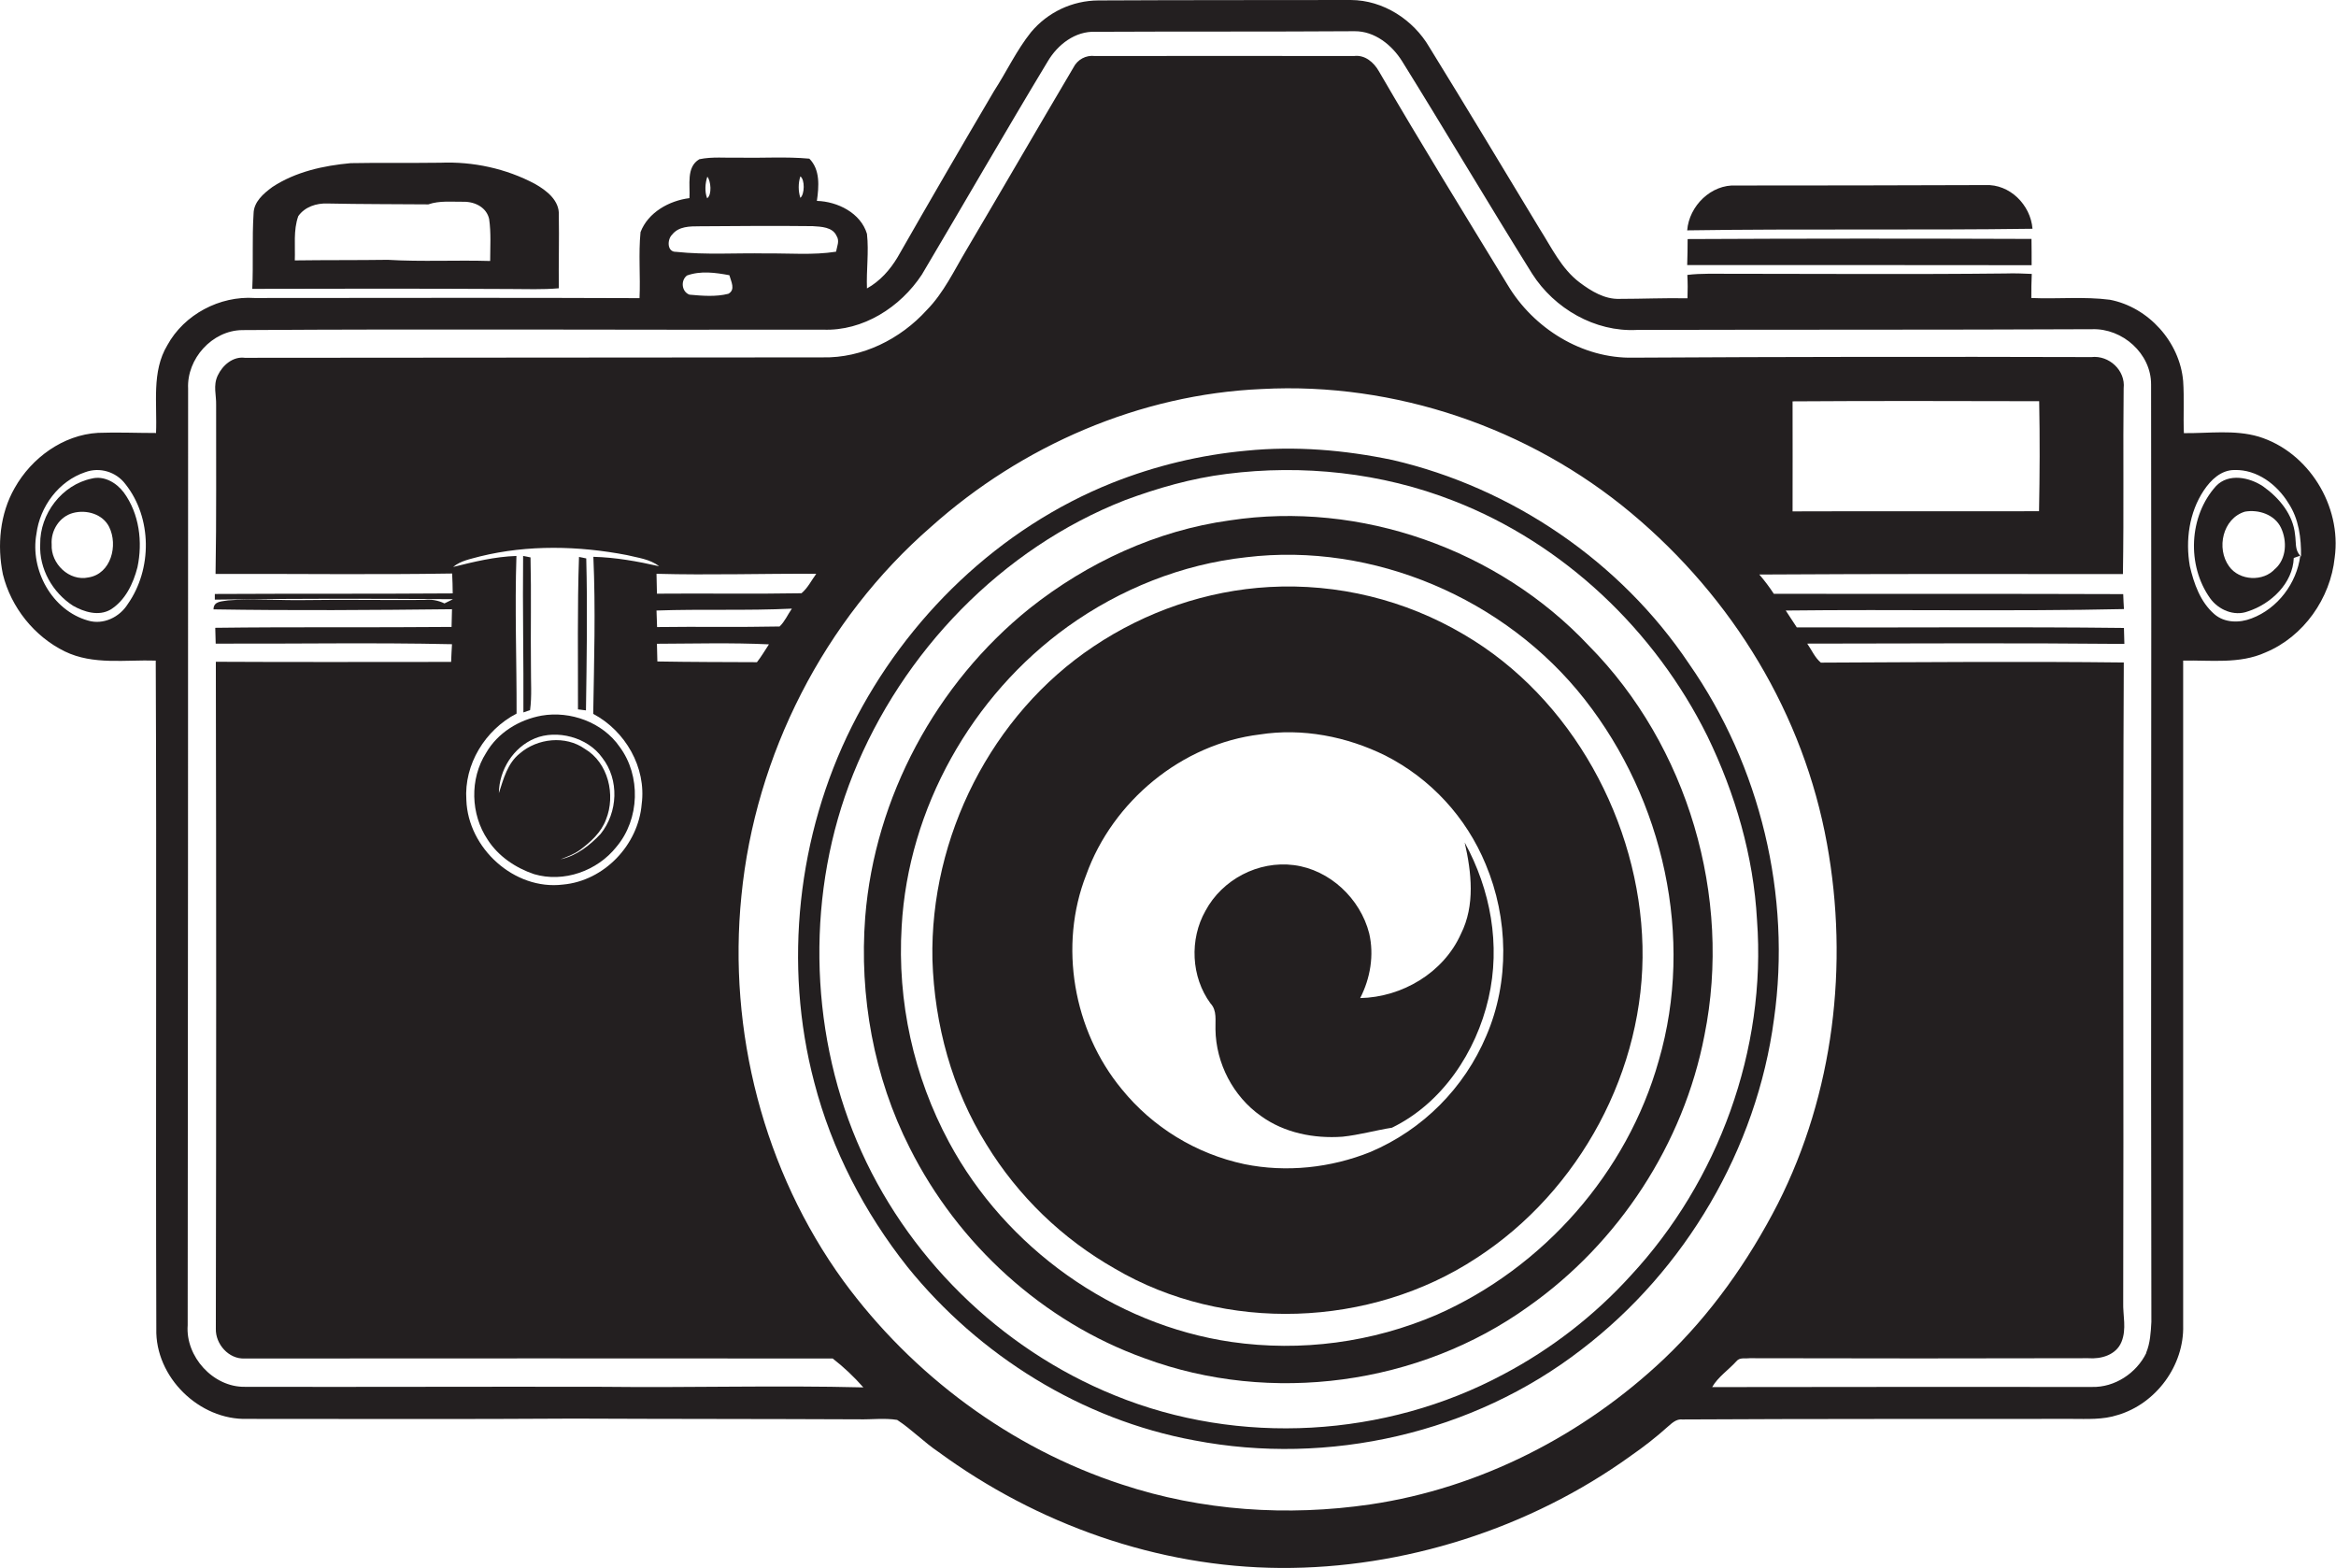
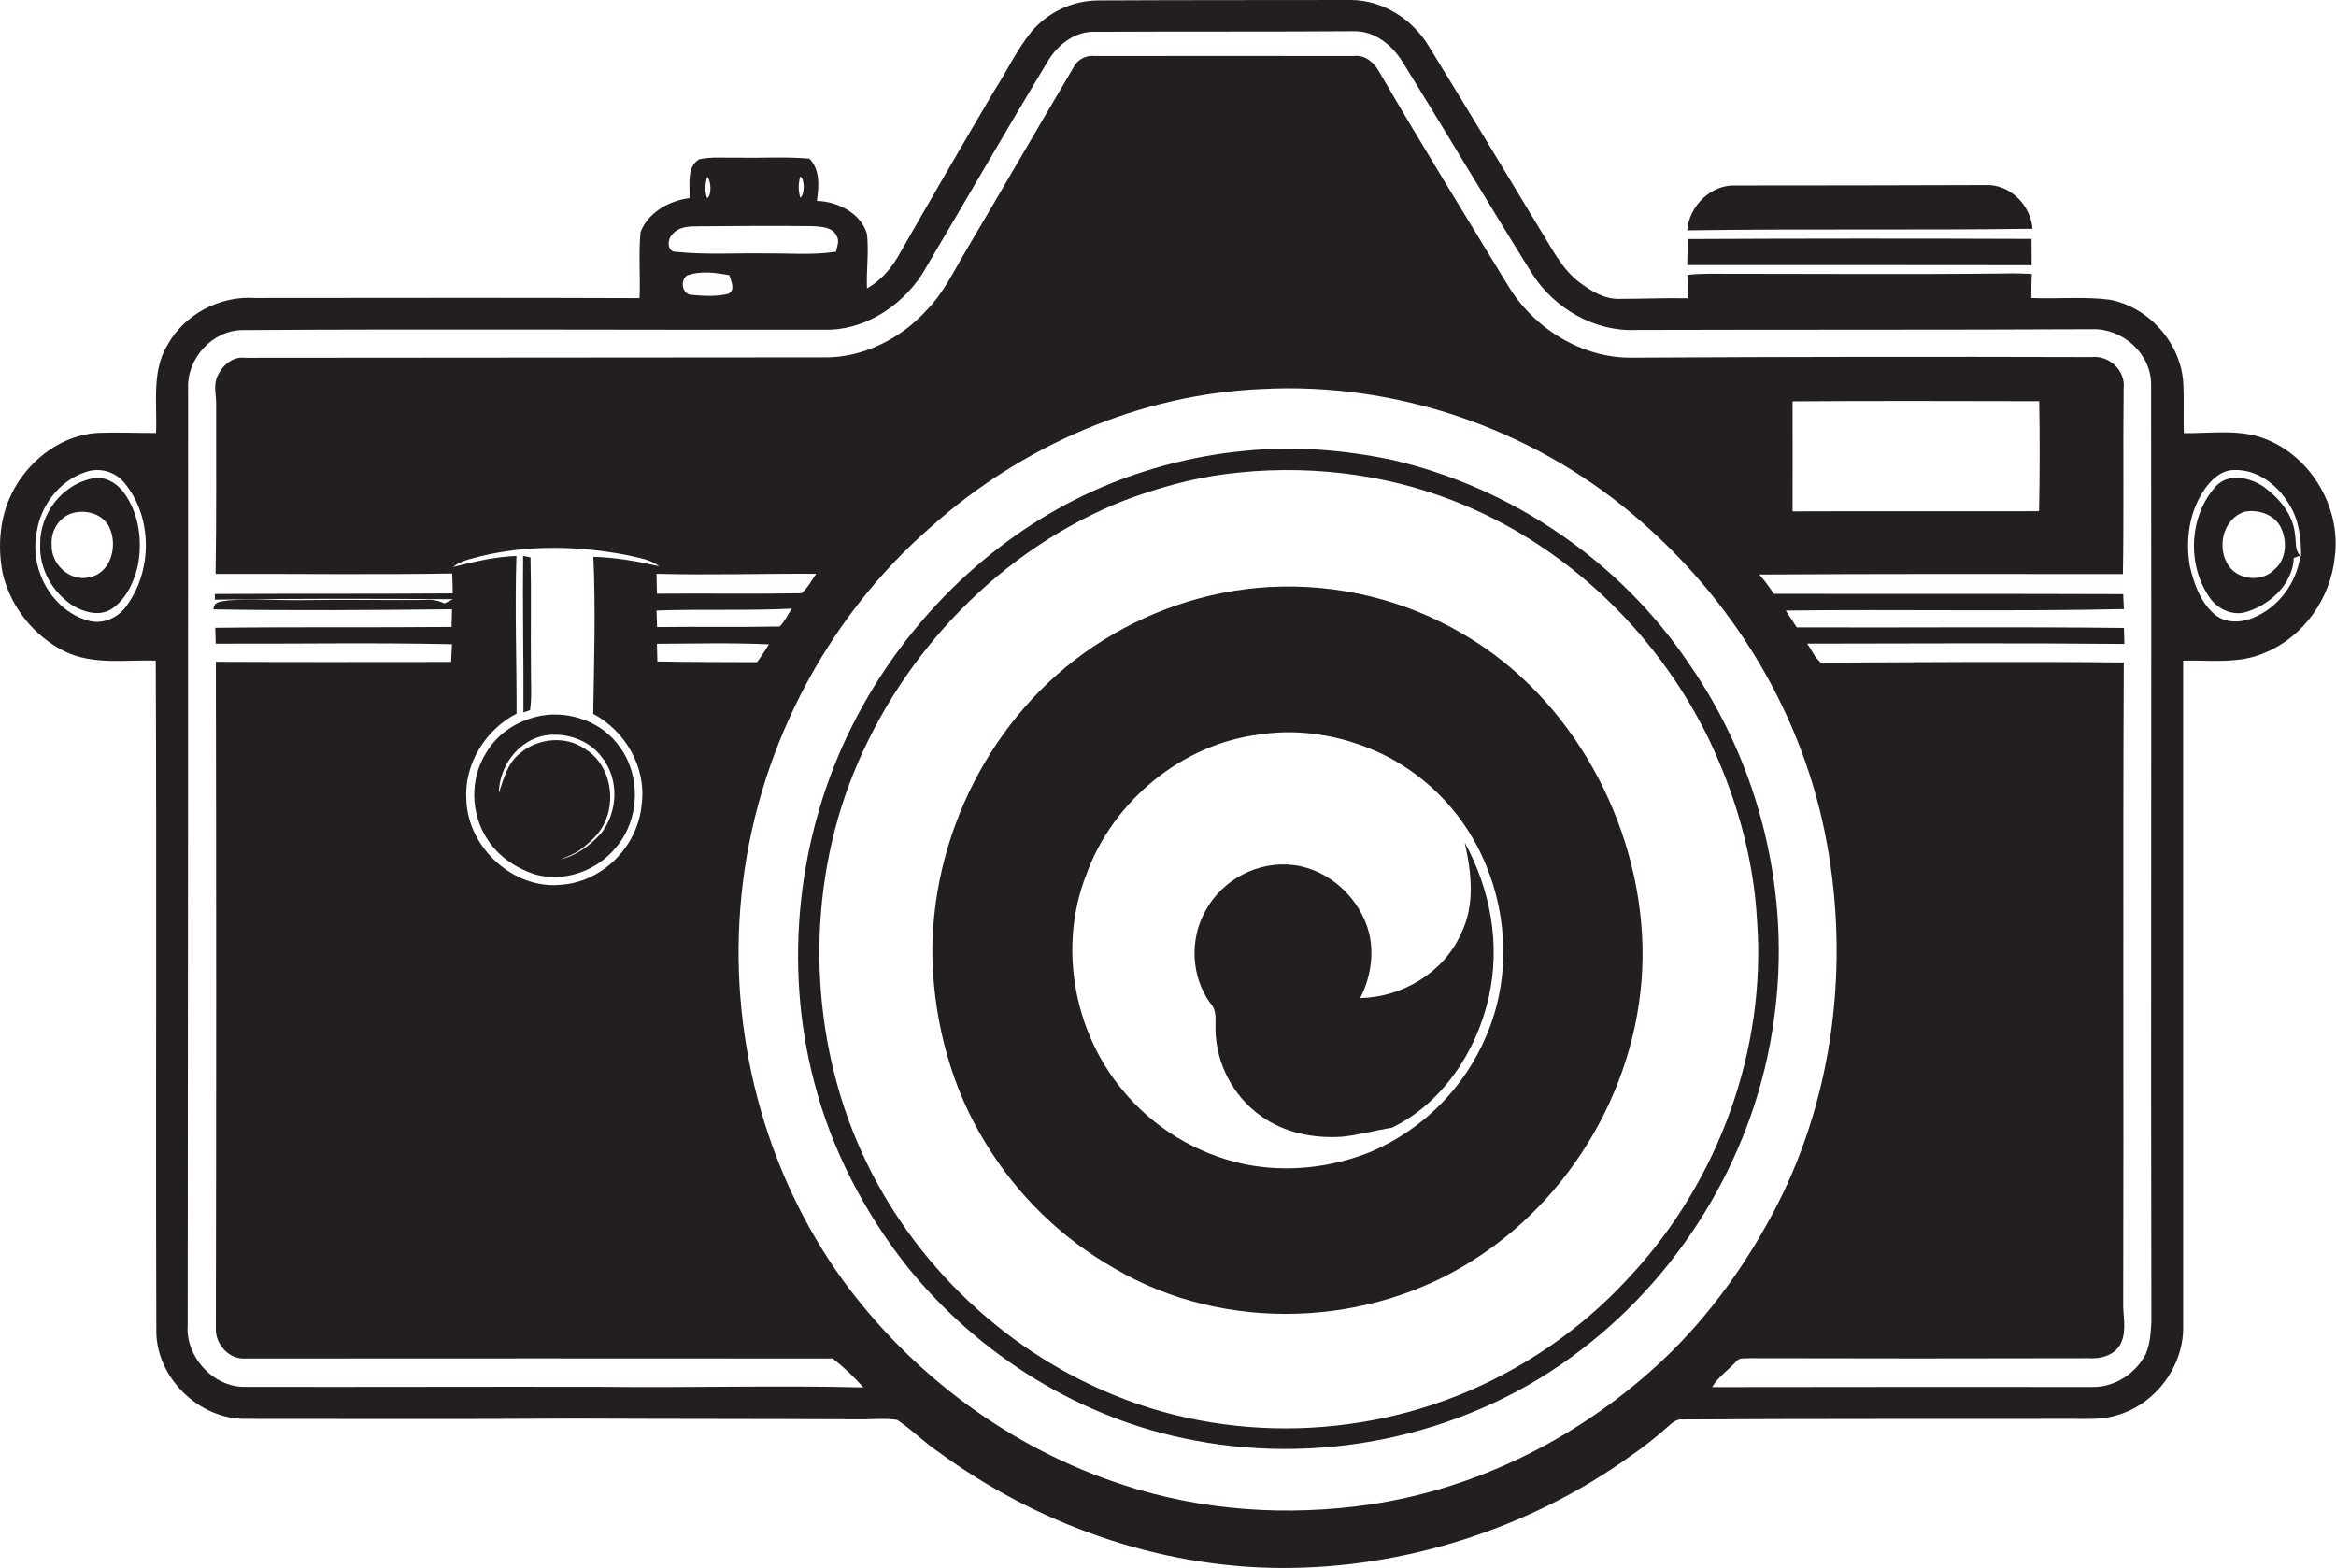
<svg xmlns="http://www.w3.org/2000/svg" version="1.1" id="Layer_1" x="0px" y="0px" viewBox="0 0 1609.4 1080" style="enable-background:new 0 0 1609.4 1080;" xml:space="preserve">
  <style type="text/css">
	.st0{fill:#231F20;}
</style>
  <title>biseeise_Camera_flat_black_logo_White_background_b1ecc378-58e5-4d9b-9f1b-dc9e19c219b0</title>
  <path class="st0" d="M63.2,329.7c-20.6,4.3-35.8,24.4-35.5,45.2c-0.8,17,8.5,33.3,22.6,42.4c7.6,4.3,17.6,7.4,25.8,2.7  c10.2-6.3,15.7-17.9,18.6-29.2c3.7-17.4,1.3-36.9-9.4-51.5C80.3,332.6,71.7,327.5,63.2,329.7z M61,397.8  c-13.3,2.9-26.1-9.5-25.4-22.7c-0.7-9.5,5.3-19.2,14.7-21.7s20.5,0.8,24.9,9.6C81.5,375.7,76.5,395.3,61,397.8z" />
-   <path class="st0" d="M351.5,199.1c11.1,0,22.3,0.5,33.5-0.5c-0.2-16.8,0.3-33.5,0-50.3c0.6-10.2-8.5-17.1-16.4-21.6  c-19.9-10.6-42.7-15.5-65.1-14.6c-20.6,0.3-41.3-0.1-61.9,0.3c-18.7,1.7-37.9,5.9-53.9,16.4c-6.1,4.5-12.9,10.2-13,18.4  c-1.1,17.2-0.1,34.5-0.9,51.8C233,198.8,292.2,198.8,351.5,199.1z M205.5,148.9c4.5-6.4,12.5-9,20.1-8.7c23.2,0.5,46.4,0.4,69.5,0.6  c7.7-2.7,16.2-1.7,24.3-1.8s15.9,4.1,17.6,11.9c1.4,9.6,0.7,19.3,0.7,28.9c-23.5-0.7-47.2,0.6-70.5-0.8c-21.4,0.3-42.7,0.1-64.1,0.4  C203.5,169.4,202,158.7,205.5,148.9L205.5,148.9z" />
  <path class="st0" d="M1162.7,164.7c0,6-0.1,11.9-0.3,17.9c79.1-0.1,158.2,0.1,237.3,0.1c0-6,0-12-0.1-18.1  C1320.7,164.3,1241.7,164.3,1162.7,164.7z" />
  <path class="st0" d="M1556.1,300.8c-16.7-4.9-34.3-2.2-51.5-2.4c-0.5-11.9,0.3-23.9-0.5-35.8c-2.3-27-23.9-51-50.5-56.1  c-17.9-2.3-36.1-0.4-54.1-1.2c0-5.5,0-11.1,0.3-16.6c-6.1-0.3-12.1-0.5-18.2-0.3c-63.4,0.7-126.8,0.2-190.2,0.2  c-9.7,0.1-19.3-0.4-28.9,0.8c0.3,5.4,0.3,10.7,0.1,16.1c-15.6-0.3-31.1,0.4-46.7,0.4c-10.3,0.4-19.6-5.3-27.6-11.3  c-12.6-9.5-19.4-24.2-27.7-37.2c-25.2-41.7-50.3-83.5-75.9-125c-11-18.8-31.7-32.3-54-32.4c-58,0.1-116,0-174,0.3  c-17.9,0.1-34.9,8.1-46.4,21.9c-10,12.5-16.8,27.2-25.5,40.6c-22.4,38-44.5,76.1-66.4,114.4c-5.2,8.7-12.1,16.5-21.1,21.5  c-0.5-12.5,1.4-25.1,0-37.6c-4.3-14.4-20.3-22.3-34.5-22.7c1.4-9.8,2.4-21.5-5.2-29.1c-16.1-1.5-32.3-0.3-48.4-0.7  c-9.2,0.3-18.5-0.8-27.4,1.1c-9.2,5.4-6.2,17.9-6.8,26.8c-13.9,1.7-28.5,9.8-33.7,23.4c-1.5,15.1,0,30.3-0.7,45.5  c-88.4-0.4-176.8-0.1-265.2-0.1c-24-1.6-48.5,11.3-60.1,32.5c-11,18.2-6.9,40.3-7.8,60.5c-13.3,0-26.6-0.6-40-0.1  c-24.1,1.4-45.8,17.3-57.4,38C-0.1,354-2.1,375.8,2,395.7c5.6,22.7,21.6,42.8,42.7,53.1c19.5,9.5,41.8,5.6,62.6,6.3  c0.7,153.4-0.1,306.9,0.4,460.3c-0.9,33.3,29.6,63.1,62.7,62.1c75.1,0,150.1,0.3,225.1-0.2c65.4,0.3,130.8,0.2,196.2,0.5  c8.8,0.2,17.7-1,26.4,0.4c10.1,6.6,18.5,15.4,28.5,22.1c68,49.8,151.1,79.4,235.6,79.9s171.7-27,241.4-77.3  c8.8-6.1,17.3-12.7,25.3-19.9c2.9-2.5,6-5.6,10.2-5.1c89.4-0.5,178.7-0.3,268.1-0.4c10.7,0,21.6,0.7,31.9-2.7  c26.4-7.8,45.8-34.2,45-61.8c0-152.6,0-305.2,0-457.9c18.9-0.4,38.9,2.5,56.7-5.6c26.3-10.9,44.8-37.3,47.7-65.4  C1613.4,348.6,1590.5,311.3,1556.1,300.8z M88,416.2c-5.6,9-16.9,14.5-27.4,11.3c-24.8-7-40-34.9-35.5-59.7  c2.4-18.9,15.4-36.4,33.6-42.5c10-3.7,21.3-0.3,27.7,8.2C104.9,356.8,104.9,392.2,88,416.2z M551.4,121.5c3.2,2.2,3,12.4,0,14.8  C549.9,131.5,549.9,126.3,551.4,121.5z M487.3,121.7c2.5,2.9,3.3,12.5-0.1,14.9c-1.8-4.5-1.4-10.3,0.1-14.8L487.3,121.7z   M463.1,161.6c4.5-5.7,12.2-5.7,18.8-5.7c26-0.2,52-0.4,78-0.1c5.8,0.4,13.7,0.5,16.5,6.8c2.2,3.4,0.2,7.3-0.4,10.8  c-15.9,2.5-32.1,1-48.2,1.2c-20.6-0.4-41.4,1.1-62-1.1C459.4,173.7,459.6,164.9,463.1,161.6L463.1,161.6z M501.8,202.4  c-8.7,2.2-17.9,1.4-26.8,0.6c-5.4-2-6.2-9.8-1.7-13.2c9.4-3.4,19.6-2,29.2-0.2C503.7,194,506.9,199.6,501.8,202.4L501.8,202.4z   M1146.4,936.2c-55.4,52.4-126.5,89-202.2,100.2c-57.1,8.4-116.3,4.5-171.2-13.7c-76.7-25-144.3-75.3-191.9-140.2  c-55-75.8-79.7-172.3-70.3-265.3c9.5-97.1,57-190.3,130.8-254.4C704,307,785.3,271.6,869.4,268c91.6-4.9,184.2,26.7,254.5,85.5  s118.7,138.9,134.8,227.7c15.2,83.4,4.6,172.1-33.8,248C1204.6,868.8,1178.5,905.7,1146.4,936.2L1146.4,936.2z M408.7,491.8  c22.1,11.7,36.7,36.9,33.4,62.1c-2.3,28.2-25.9,53-54.3,55.5c-33.5,4.1-65.4-25.1-66.5-58.3c-1.7-24.5,13-48.3,34.6-59.5  c0.1-36.2-1.3-72.4-0.1-108.6c-14.8,0.5-29.3,4-43.6,7.6c5.2-4.4,12.2-5.5,18.6-7.3c33-8.1,67.8-7.3,101.1-0.9  c7.6,1.9,15.8,2.7,22.2,7.7c-14.9-3.4-30-6.1-45.3-6.5C410.4,419.5,409.3,455.7,408.7,491.8z M562.3,395.4  c-3.3,4.5-5.8,9.7-10.1,13.3c-33.2,0.6-66.4,0-99.6,0.3c-0.1-4.6-0.2-9.2-0.3-13.7c36.6,1,73.3-0.2,110,0L562.3,395.4z M545.5,419.4  c-2.8,4-4.8,8.8-8.4,12.2c-28.1,0.6-56.2,0-84.4,0.4c-0.1-3.8-0.3-7.6-0.4-11.4c31.1-1.1,62.2,0.2,93.2-1.3L545.5,419.4z M529.7,444  c-2.7,4.1-5.2,8.4-8.2,12.2c-22.8-0.1-45.8-0.1-68.6-0.5c-0.1-4.1-0.2-8.2-0.3-12.2c25.6-0.1,51.3-0.8,77.1,0.4L529.7,444z   M1478.7,932.1c-6.8,13.9-21.7,23.8-37.4,23.4c-87.2,0-174.4-0.1-261.7,0.1c4.1-7.1,11.3-11.8,16.8-17.9c2.2-2.7,6-1.6,9-2  c77.7,0.2,155.5,0.2,233.3,0c8.9,0.7,19.2-2.2,22.9-11.2s0.9-18.3,1.2-27.4c0.4-146.9-0.3-293.8,0.4-440.7  c-69.5-0.8-139.2-0.2-208.7,0.1c-4.2-3.5-6.3-8.7-9.4-13.1c72.8-0.1,145.7-0.5,218.5,0.2l-0.3-11c-75.1-0.9-150.2-0.1-225.4-0.4  l-7.6-11.6c77.6-0.9,155.4,0.7,233-1c-0.2-3.4-0.4-6.9-0.5-10.3c-80.2-0.3-160.5-0.1-240.7-0.2c-3-4.6-6.4-9.1-10-13.3  c83.5-0.5,167-0.4,250.5-0.3c0.7-42.7,0-85.4,0.5-128c1.4-12.3-10.1-22.9-22.2-21.5c-105.2-0.3-210.4-0.2-315.6,0.4  c-35.2,0.8-68.8-20.2-86.6-50.1c-29.8-48.9-59.9-97.6-88.7-147.2c-3.5-6.2-9.7-11.5-17.2-10.5c-59.5-0.1-118.9-0.1-178.4,0  c-6.2-0.8-12.1,2.4-14.9,8c-24.7,41.8-49,83.8-73.7,125.6c-8.5,14.2-15.6,29.5-27.3,41.4c-18.1,20-44.5,33.2-71.7,32.6l-398.1,0.3  c-8.3-1.1-15.4,5.2-18.7,12.2s-0.9,13.5-1.1,20.2c-0.1,38.8,0.3,77.7-0.4,116.5c54.3-0.2,108.6,0.6,163-0.3  c0.3,4.6,0.3,9.1,0.4,13.7c-54.6,0.4-109.3,0.1-163.9,0.4v3.9c54.7-0.8,109.4-0.7,164.1-0.3l-5.9,2.9c-4.3-2.1-9.2-3-14-2.4  c-27.5,0.2-54.9-0.3-82.4,0.1c-17.6,0.3-35.1-1.2-52.7,0.2c-3.9,0.8-10,0.3-10,6.2c54.8,0.9,109.6,0.5,164.3-0.1  c-0.1,4.1-0.2,8.1-0.3,12.2c-54.3,0.5-108.6-0.1-162.8,0.6c0.1,3.6,0.2,7.2,0.3,10.9c54.3,0.2,108.6-0.8,162.8,0.4  c-0.3,4.1-0.4,8.1-0.6,12.2c-54,0-108.1,0.2-162.1-0.1c0.3,153.2,0.3,306.4,0,459.5c-0.3,10.6,8.9,21,19.8,20.5  c135.1-0.1,270.1-0.1,405.2,0c7.6,5.9,14.7,12.6,21.1,19.9c-59.7-1.5-119.4,0.3-179.1-0.4c-82.4-0.2-164.8,0.2-247.1,0  c-21.8,0.3-40.9-20.9-39.3-42.4c0.2-215.1,0.3-430.2,0.3-645.3c-1-20.5,16.5-40,37.2-40.3c133.4-0.9,266.8,0,400.2-0.3  c27.5,1.1,53.3-15.4,68.1-37.9c29-48.9,57.4-98.3,86.8-147c6.8-11.5,18.9-20.9,32.8-20.3c59.5-0.3,119.1,0,178.6-0.4  C947.1,21.4,959,31,966,42.2c30.2,48.6,59.3,97.9,89.6,146.4c15.3,24,43.3,40.2,72.1,38.7c104.6-0.3,209.1,0,313.7-0.5  c20.9-0.7,40.7,16.8,40.6,38.1c0.4,215.3-0.3,430.5,0.2,645.8c-0.4,7.2-0.8,14.6-3.6,21.3L1478.7,932.1z M1235,276.5  c56.6-0.4,113.3-0.2,169.9-0.1c0.5,25.3,0.4,50.5-0.1,75.8c-56.6,0.1-113.2-0.1-169.8,0.1C1235,326.9,1235.1,301.7,1235,276.5z   M1551.3,426c-8.4,3.3-18.7,3.2-25.7-2.9c-9.7-8.4-14.1-21.1-16.9-33.1c-3.1-17.7-0.5-36.9,9.6-52.1c4.8-7.2,11.9-14.2,21.3-14.1  c15.4-0.4,29.2,10,37,22.8c7.2,10.8,8.9,24.1,8.7,36.8l-0.5-0.5C1582.3,401.8,1569.3,419.2,1551.3,426z" />
  <path class="st0" d="M1400.3,157.6c-1.3-16.5-15.7-30.9-32.5-30.1c-57.2,0.2-114.4,0.3-171.6,0.3c-17.3-1-32.5,14.1-33.8,30.9  C1241.6,157.5,1321,158.7,1400.3,157.6z" />
  <path class="st0" d="M1584.7,382.8L1584.7,382.8z" />
  <path class="st0" d="M365.2,489.2c1.3-9.7,0.5-19.6,0.6-29.3c-0.3-25.3,0.3-50.6-0.3-75.9l-5.1-1c-0.4,35.9,0.4,71.9,0.2,107.8  L365.2,489.2z" />
  <path class="st0" d="M1581.2,368.4c-1.3-13.9-11-25.5-22-33.3c-9.4-6.3-23.7-9.3-32.4-0.3c-18.8,20.7-20.3,54.7-4.1,77.4  c5.7,7.9,16.5,12.6,26,9c15.9-5.1,31-19.4,31.6-36.8l4.5-1.6C1580.9,379,1582,373.3,1581.2,368.4z M1567.6,391.7  c-8.1,9.3-24.8,8.5-31.9-1.6c-8.9-12.3-4.4-32.9,10.9-37.6c9.4-1.7,20.6,2,24.9,11.1s3.8,21.2-3.9,28.2V391.7z" />
  <path class="st0" d="M1163.6,457.2c-47.1-70.3-121.8-121.2-204.2-140.3c-33-6.9-67.1-9.8-100.8-6.4c-31.6,2.9-62.7,10.4-92.2,22.1  c-78,31.1-142.1,93.1-179.5,167.8s-47.4,164-25.9,245.3c12,46.3,34.5,89.6,64.2,127.1c49.3,61.1,120.1,105.2,197.6,119.5  c92.5,17.8,192.2-4.9,266.8-62.6c71.6-54.7,120.7-138.2,132.6-227.6C1234.3,617,1212.8,527.7,1163.6,457.2z M1123.3,879  c-25,27.5-54.6,50.4-87.5,67.8c-81.4,43.6-182.2,49.5-267.8,14.5c-79.1-32-144.4-96.4-177.6-175s-34.9-172.6-2.6-253  C621.7,449,690,377.9,775,344.6c22.6-8.4,46-15.1,70-18.1c52.5-6.7,106.9-0.9,156.4,18.5c76,29.5,138.8,89.3,174.9,162.1  c19.2,39.6,31.8,82.7,34.2,126.7C1217.1,723,1184,813.7,1123.3,879L1123.3,879z" />
  <path class="st0" d="M373.2,493c-15.6,2.8-30.3,11.8-38.3,25.7c-11.4,17.9-10.7,42.3,1.1,59.8c7.3,11.4,19.2,19.4,31.9,23.7  c20.5,6.1,43.7-2.2,56.8-18.8c16.1-19,17-49,2.2-68.9C415.2,497.6,393,489.6,373.2,493z M414.9,522c11.9,15.2,10.8,37.7-1.1,52.5  c-7.5,8-16.7,15.1-27.6,17.5c4.6-1.8,9.3-3.5,13.3-6.4c7.4-5.5,14.7-12.1,18-21c6.8-16.8,1.6-39.2-14.6-48.7  c-13.3-9.4-32.6-7.3-44.7,3.1c-8.6,6.8-11.3,17.6-14.5,27.4c0.2-16,9.9-31.5,24.8-37.7S404.8,507.7,414.9,522z" />
-   <path class="st0" d="M398.2,488.7l5.5,0.7c0.5-34.9,1.1-69.8,0.2-104.7l-5-1C397.7,418.7,398.3,453.7,398.2,488.7z" />
  <path class="st0" d="M1006.5,643.4c-12,26.8-40.5,43.6-69.4,44.2c7-13.6,9.7-29.6,6.2-44.6c-6.1-23.9-27.1-43.8-51.8-47  s-49.5,10-61,31.5c-11.1,19.6-9.9,45.6,3.5,63.8c4.6,4.9,3.2,11.7,3.4,17.8c0.3,23.4,12.2,46.3,31.3,59.7  c16.1,11.7,36.6,15.7,56.2,14.3c11.5-1.2,22.7-4.4,34.1-6.2c34.7-16.9,58-52.2,66.5-89.1s1.4-74.9-16.4-107.4  C1013.8,601,1016.4,623.7,1006.5,643.4z" />
-   <path class="st0" d="M847.3,358.5c-50.4,6.9-98.2,29.1-137.9,60.6C645,470.8,602.7,549.3,596.1,631.7  c-4.2,54.5,5.9,110.4,30.7,159.2c33.3,66.3,91.8,119.8,161.9,144.9c86.8,32.1,189.1,18.4,264.3-35.7  c62.2-43.8,106.9-112,121.3-186.9c19.2-95.3-11.4-199.4-79.8-268.5C1032.3,378.5,937.1,344.8,847.3,358.5z M1142.8,730.7  c-21.7,77.3-79.6,142.7-152.8,175c-44.6,19.2-93.6,25.7-141.6,18.8c-81.6-11.9-155.5-65-194.5-137.5c-24.5-45.5-35.8-97-32.7-148.6  c4.5-81.5,48.3-159.2,114.4-206.7c36.1-25.9,78.8-43,123-47.8c87.6-10.6,178.7,28.5,233.1,97.8S1167.5,646,1142.8,730.7  L1142.8,730.7z" />
  <path class="st0" d="M1008.5,437.1c-40.4-23.9-87.1-35.3-134-32.7c-43.1,2.4-85.2,16.9-121,40.9c-70.5,47-112.9,131.5-111.1,215.9  c1.4,44.6,13.5,89.2,37.2,127.2c21.8,35.6,52.2,65,88.5,85.6c75.6,44.5,176.1,40.7,249.1-7.3c71.2-46.1,116.4-129.9,114.4-214.9  S1083.2,480.7,1008.5,437.1z M1024,713.6c-15.2,36-43.8,64.7-79.8,80c-27.3,11-58,14.3-86.9,8.4c-33.2-7.1-63.1-25.3-84.5-51.7  c-33.3-40.3-43.6-98.9-24.4-147.7c18.2-50.6,65.8-90.1,119.5-96.6c29.4-4.6,60,1.4,86.5,14.5c31.3,15.9,55.8,42.5,69.2,75  C1039.2,632.7,1040.1,676.3,1024,713.6z" />
</svg>